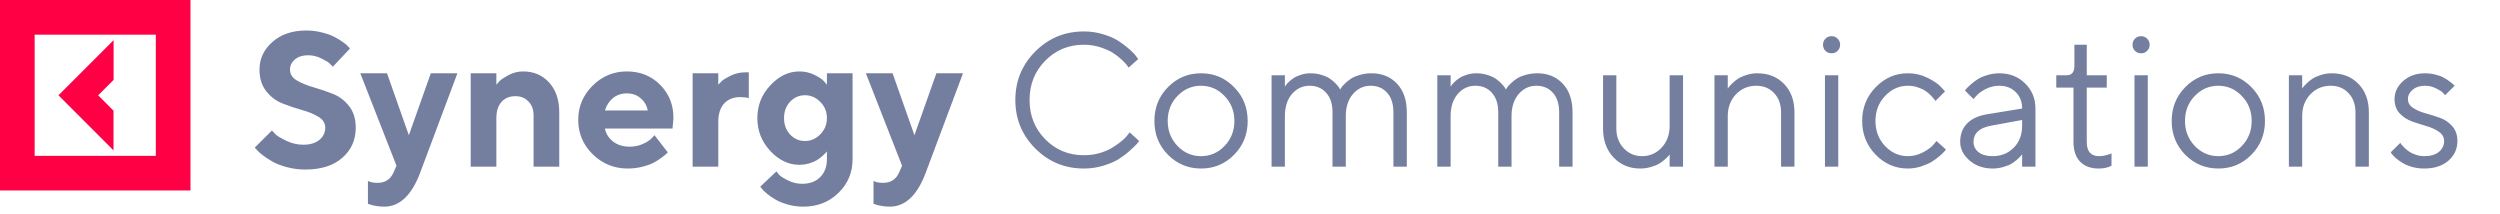
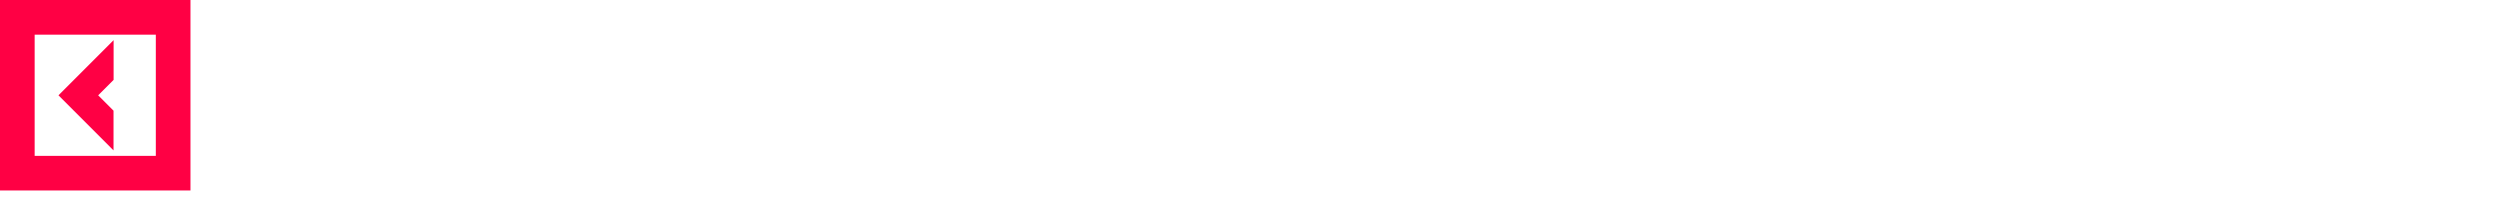
<svg xmlns="http://www.w3.org/2000/svg" width="210" height="18" viewBox="0 0 210 18" fill="none">
  <path d="M9.536 12.633L4.912 8.006L9.543 3.373V6.709L8.246 8.006L9.536 9.297V12.633ZM16 0V16H0V0H16ZM13.089 2.912H2.911V13.094H13.089V2.912Z" fill="#FF0044" />
-   <path d="M27.32 10.719C27.32 10.344 27.13 10.042 26.75 9.812C26.375 9.583 25.914 9.393 25.367 9.242C24.826 9.086 24.284 8.904 23.742 8.695C23.206 8.487 22.747 8.143 22.367 7.664C21.987 7.185 21.797 6.578 21.797 5.844C21.797 4.938 22.159 4.164 22.883 3.523C23.612 2.883 24.557 2.562 25.719 2.562C26.177 2.562 26.62 2.617 27.047 2.727C27.474 2.831 27.823 2.956 28.094 3.102C28.37 3.242 28.609 3.388 28.812 3.539C29.021 3.685 29.169 3.812 29.258 3.922L29.398 4.078L27.961 5.602C27.898 5.529 27.81 5.44 27.695 5.336C27.586 5.227 27.352 5.083 26.992 4.906C26.633 4.729 26.263 4.641 25.883 4.641C25.424 4.641 25.055 4.758 24.773 4.992C24.497 5.227 24.359 5.51 24.359 5.844C24.359 6.219 24.547 6.521 24.922 6.75C25.302 6.974 25.76 7.164 26.297 7.32C26.838 7.477 27.38 7.659 27.922 7.867C28.469 8.076 28.932 8.419 29.312 8.898C29.693 9.378 29.883 9.984 29.883 10.719C29.883 11.755 29.505 12.602 28.75 13.258C28 13.914 26.963 14.242 25.641 14.242C25.12 14.242 24.615 14.177 24.125 14.047C23.641 13.922 23.24 13.771 22.922 13.594C22.609 13.417 22.333 13.237 22.094 13.055C21.854 12.872 21.682 12.719 21.578 12.594L21.398 12.398L22.844 10.961C22.917 11.044 23.018 11.154 23.148 11.289C23.284 11.419 23.581 11.596 24.039 11.82C24.497 12.044 24.977 12.156 25.477 12.156C26.055 12.156 26.505 12.021 26.828 11.75C27.156 11.479 27.32 11.135 27.32 10.719ZM33.062 14.477L33.305 13.922L30.266 6.156H32.508L34.344 11.359L36.188 6.156H38.422L35.305 14.477C34.591 16.398 33.578 17.359 32.266 17.359C32.031 17.359 31.799 17.338 31.57 17.297C31.341 17.255 31.172 17.213 31.062 17.172L30.906 17.117V15.203C31.12 15.307 31.385 15.359 31.703 15.359C32.354 15.359 32.807 15.065 33.062 14.477ZM41.695 6.156V7.117C41.758 7.034 41.846 6.932 41.961 6.812C42.075 6.688 42.325 6.521 42.711 6.312C43.102 6.104 43.51 6 43.938 6C44.833 6 45.562 6.31 46.125 6.93C46.693 7.549 46.977 8.385 46.977 9.438V14H44.82V9.68C44.82 9.201 44.677 8.815 44.391 8.523C44.109 8.227 43.745 8.078 43.297 8.078C42.807 8.078 42.417 8.24 42.125 8.562C41.839 8.88 41.695 9.333 41.695 9.922V14H39.539V6.156H41.695ZM56.492 10.797H50.812C50.896 11.224 51.122 11.586 51.492 11.883C51.862 12.175 52.328 12.32 52.891 12.32C53.297 12.32 53.672 12.242 54.016 12.086C54.365 11.925 54.609 11.763 54.75 11.602L54.977 11.359L56.094 12.797L55.953 12.938C55.885 13.005 55.745 13.117 55.531 13.273C55.318 13.43 55.091 13.57 54.852 13.695C54.612 13.815 54.3 13.922 53.914 14.016C53.534 14.109 53.141 14.156 52.734 14.156C51.583 14.156 50.602 13.758 49.789 12.961C48.977 12.159 48.57 11.198 48.57 10.078C48.57 8.958 48.971 8 49.773 7.203C50.575 6.401 51.536 6 52.656 6C53.776 6 54.708 6.375 55.453 7.125C56.198 7.87 56.57 8.802 56.57 9.922L56.492 10.797ZM53.812 8.25C53.5 7.979 53.115 7.844 52.656 7.844C52.198 7.844 51.807 7.977 51.484 8.242C51.167 8.508 50.943 8.854 50.812 9.281H54.414C54.331 8.865 54.13 8.521 53.812 8.25ZM62.898 6.078V8.242C62.737 8.19 62.497 8.161 62.18 8.156C61.612 8.156 61.161 8.336 60.828 8.695C60.5 9.055 60.336 9.57 60.336 10.242V14H58.18V6.156H60.336V7.117C60.398 7.044 60.487 6.951 60.602 6.836C60.716 6.716 60.966 6.56 61.352 6.367C61.742 6.174 62.151 6.078 62.578 6.078H62.898ZM69.461 13.359V12.719C69.44 12.75 69.406 12.792 69.359 12.844C69.318 12.891 69.224 12.979 69.078 13.109C68.938 13.234 68.784 13.349 68.617 13.453C68.456 13.552 68.24 13.643 67.969 13.727C67.703 13.805 67.427 13.844 67.141 13.844C66.245 13.844 65.432 13.456 64.703 12.68C63.979 11.898 63.617 10.979 63.617 9.922C63.617 8.865 63.979 7.948 64.703 7.172C65.432 6.391 66.245 6 67.141 6C67.588 6 68.008 6.094 68.398 6.281C68.789 6.469 69.062 6.651 69.219 6.828L69.461 7.117V6.156H71.617V13.359C71.617 14.49 71.221 15.438 70.43 16.203C69.643 16.974 68.654 17.359 67.461 17.359C67.013 17.359 66.583 17.299 66.172 17.18C65.76 17.065 65.419 16.927 65.148 16.766C64.878 16.609 64.641 16.448 64.438 16.281C64.234 16.115 64.091 15.974 64.008 15.859L63.859 15.68L65.219 14.398C65.271 14.471 65.349 14.568 65.453 14.688C65.562 14.807 65.805 14.961 66.18 15.148C66.555 15.341 66.956 15.438 67.383 15.438C68.023 15.438 68.529 15.25 68.898 14.875C69.273 14.505 69.461 14 69.461 13.359ZM66.367 8.547C66.029 8.906 65.859 9.365 65.859 9.922C65.859 10.474 66.029 10.932 66.367 11.297C66.711 11.662 67.128 11.844 67.617 11.844C68.112 11.844 68.542 11.656 68.906 11.281C69.276 10.906 69.461 10.453 69.461 9.922C69.461 9.385 69.276 8.932 68.906 8.562C68.542 8.188 68.112 8 67.617 8C67.128 8 66.711 8.182 66.367 8.547ZM75.531 14.477L75.773 13.922L72.734 6.156H74.977L76.812 11.359L78.656 6.156H80.891L77.773 14.477C77.06 16.398 76.047 17.359 74.734 17.359C74.5 17.359 74.268 17.338 74.039 17.297C73.81 17.255 73.641 17.213 73.531 17.172L73.375 17.117V15.203C73.588 15.307 73.854 15.359 74.172 15.359C74.823 15.359 75.276 15.065 75.531 14.477ZM86.969 12.477C85.849 11.357 85.289 9.997 85.289 8.398C85.289 6.799 85.849 5.44 86.969 4.32C88.088 3.201 89.448 2.641 91.047 2.641C91.615 2.641 92.159 2.721 92.68 2.883C93.201 3.039 93.63 3.229 93.969 3.453C94.312 3.677 94.612 3.904 94.867 4.133C95.128 4.362 95.315 4.557 95.43 4.719L95.609 4.961L94.805 5.68C94.773 5.628 94.727 5.56 94.664 5.477C94.602 5.388 94.456 5.234 94.227 5.016C93.997 4.797 93.747 4.604 93.477 4.438C93.211 4.266 92.859 4.109 92.422 3.969C91.984 3.828 91.526 3.758 91.047 3.758C89.766 3.758 88.685 4.203 87.805 5.094C86.924 5.984 86.484 7.086 86.484 8.398C86.484 9.711 86.924 10.812 87.805 11.703C88.685 12.594 89.766 13.039 91.047 13.039C91.526 13.039 91.984 12.974 92.422 12.844C92.859 12.708 93.221 12.547 93.508 12.359C93.799 12.172 94.055 11.987 94.273 11.805C94.492 11.617 94.648 11.453 94.742 11.312L94.891 11.117L95.688 11.844C95.646 11.906 95.581 11.99 95.492 12.094C95.409 12.193 95.219 12.375 94.922 12.641C94.63 12.906 94.32 13.143 93.992 13.352C93.664 13.56 93.232 13.747 92.695 13.914C92.164 14.075 91.615 14.156 91.047 14.156C89.448 14.156 88.088 13.596 86.969 12.477ZM102.859 12.266C103.411 11.693 103.688 10.992 103.688 10.164C103.688 9.331 103.411 8.63 102.859 8.062C102.312 7.49 101.654 7.203 100.883 7.203C100.117 7.203 99.458 7.49 98.906 8.062C98.359 8.63 98.086 9.328 98.086 10.156C98.086 10.979 98.359 11.68 98.906 12.258C99.458 12.831 100.117 13.117 100.883 13.117C101.654 13.117 102.312 12.833 102.859 12.266ZM98.109 13C97.349 12.229 96.969 11.284 96.969 10.164C96.969 9.039 97.349 8.091 98.109 7.32C98.875 6.544 99.802 6.156 100.891 6.156C101.979 6.156 102.904 6.544 103.664 7.32C104.424 8.091 104.805 9.039 104.805 10.164C104.805 11.284 104.424 12.229 103.664 13C102.904 13.771 101.979 14.156 100.891 14.156C99.802 14.156 98.875 13.771 98.109 13ZM117.047 14V9.438C117.047 8.724 116.87 8.174 116.516 7.789C116.167 7.398 115.706 7.203 115.133 7.203C114.544 7.203 114.049 7.435 113.648 7.898C113.247 8.362 113.047 8.982 113.047 9.758V14H111.93V9.438C111.93 8.734 111.753 8.188 111.398 7.797C111.049 7.401 110.586 7.203 110.008 7.203C109.419 7.203 108.924 7.435 108.523 7.898C108.128 8.362 107.93 8.982 107.93 9.758V14H106.812V6.32H107.93V7.281C107.951 7.25 107.977 7.211 108.008 7.164C108.039 7.112 108.117 7.023 108.242 6.898C108.372 6.768 108.516 6.654 108.672 6.555C108.828 6.451 109.031 6.359 109.281 6.281C109.531 6.198 109.799 6.156 110.086 6.156C110.43 6.156 110.75 6.206 111.047 6.305C111.349 6.398 111.586 6.51 111.758 6.641C111.935 6.766 112.086 6.896 112.211 7.031C112.341 7.167 112.435 7.281 112.492 7.375L112.57 7.523C112.591 7.492 112.62 7.445 112.656 7.383C112.693 7.315 112.789 7.203 112.945 7.047C113.102 6.891 113.268 6.753 113.445 6.633C113.628 6.508 113.875 6.398 114.188 6.305C114.505 6.206 114.846 6.156 115.211 6.156C116.086 6.156 116.797 6.445 117.344 7.023C117.896 7.602 118.172 8.406 118.172 9.438V14H117.047ZM130.969 14V9.438C130.969 8.724 130.792 8.174 130.438 7.789C130.089 7.398 129.628 7.203 129.055 7.203C128.466 7.203 127.971 7.435 127.57 7.898C127.169 8.362 126.969 8.982 126.969 9.758V14H125.852V9.438C125.852 8.734 125.674 8.188 125.32 7.797C124.971 7.401 124.508 7.203 123.93 7.203C123.341 7.203 122.846 7.435 122.445 7.898C122.049 8.362 121.852 8.982 121.852 9.758V14H120.734V6.32H121.852V7.281C121.872 7.25 121.898 7.211 121.93 7.164C121.961 7.112 122.039 7.023 122.164 6.898C122.294 6.768 122.438 6.654 122.594 6.555C122.75 6.451 122.953 6.359 123.203 6.281C123.453 6.198 123.721 6.156 124.008 6.156C124.352 6.156 124.672 6.206 124.969 6.305C125.271 6.398 125.508 6.51 125.68 6.641C125.857 6.766 126.008 6.896 126.133 7.031C126.263 7.167 126.357 7.281 126.414 7.375L126.492 7.523C126.513 7.492 126.542 7.445 126.578 7.383C126.615 7.315 126.711 7.203 126.867 7.047C127.023 6.891 127.19 6.753 127.367 6.633C127.549 6.508 127.797 6.398 128.109 6.305C128.427 6.206 128.768 6.156 129.133 6.156C130.008 6.156 130.719 6.445 131.266 7.023C131.818 7.602 132.094 8.406 132.094 9.438V14H130.969ZM140.25 14V12.961C140.229 12.992 140.198 13.037 140.156 13.094C140.115 13.146 140.016 13.242 139.859 13.383C139.708 13.518 139.544 13.641 139.367 13.75C139.19 13.854 138.956 13.948 138.664 14.031C138.378 14.115 138.081 14.156 137.773 14.156C136.878 14.156 136.133 13.846 135.539 13.227C134.951 12.602 134.656 11.792 134.656 10.797V6.32H135.773V10.797C135.773 11.469 135.982 12.023 136.398 12.461C136.815 12.898 137.326 13.117 137.93 13.117C138.581 13.117 139.13 12.878 139.578 12.398C140.026 11.919 140.25 11.307 140.25 10.562V6.32H141.375V14H140.25ZM145.133 6.32V7.438C145.154 7.406 145.185 7.362 145.227 7.305C145.268 7.247 145.367 7.143 145.523 6.992C145.68 6.841 145.844 6.711 146.016 6.602C146.193 6.487 146.424 6.385 146.711 6.297C147.003 6.203 147.302 6.156 147.609 6.156C148.536 6.156 149.289 6.456 149.867 7.055C150.445 7.654 150.734 8.448 150.734 9.438V14H149.609V9.438C149.609 8.766 149.414 8.227 149.023 7.82C148.638 7.409 148.141 7.203 147.531 7.203C146.849 7.203 146.279 7.443 145.82 7.922C145.362 8.401 145.133 9.013 145.133 9.758V14H144.016V6.32H145.133ZM153.297 14V6.32H154.414V14H153.297ZM153.336 4.273C153.201 4.133 153.133 3.961 153.133 3.758C153.133 3.555 153.201 3.385 153.336 3.25C153.477 3.109 153.648 3.039 153.852 3.039C154.055 3.039 154.224 3.109 154.359 3.25C154.5 3.385 154.57 3.555 154.57 3.758C154.57 3.961 154.5 4.133 154.359 4.273C154.224 4.409 154.055 4.477 153.852 4.477C153.648 4.477 153.477 4.409 153.336 4.273ZM157.555 12.992C156.799 12.211 156.422 11.266 156.422 10.156C156.422 9.047 156.799 8.104 157.555 7.328C158.315 6.547 159.216 6.156 160.258 6.156C160.857 6.156 161.414 6.286 161.93 6.547C162.451 6.802 162.823 7.057 163.047 7.312L163.383 7.68L162.578 8.477C162.557 8.445 162.526 8.401 162.484 8.344C162.443 8.286 162.349 8.182 162.203 8.031C162.062 7.88 161.909 7.75 161.742 7.641C161.576 7.526 161.359 7.424 161.094 7.336C160.828 7.247 160.549 7.203 160.258 7.203C159.523 7.203 158.885 7.49 158.344 8.062C157.807 8.63 157.539 9.331 157.539 10.164C157.539 10.992 157.807 11.693 158.344 12.266C158.885 12.833 159.523 13.117 160.258 13.117C160.706 13.117 161.13 13.01 161.531 12.797C161.932 12.583 162.224 12.37 162.406 12.156L162.664 11.844L163.461 12.562C163.43 12.604 163.38 12.664 163.312 12.742C163.25 12.815 163.115 12.943 162.906 13.125C162.698 13.302 162.479 13.461 162.25 13.602C162.021 13.737 161.724 13.865 161.359 13.984C161 14.099 160.633 14.156 160.258 14.156C159.211 14.156 158.31 13.768 157.555 12.992ZM166.898 9.602L169.859 9.117C169.859 8.549 169.68 8.089 169.32 7.734C168.961 7.38 168.5 7.203 167.938 7.203C167.531 7.203 167.148 7.297 166.789 7.484C166.435 7.667 166.177 7.854 166.016 8.047L165.773 8.32L165.055 7.602C165.086 7.56 165.128 7.508 165.18 7.445C165.237 7.378 165.357 7.263 165.539 7.102C165.727 6.935 165.922 6.786 166.125 6.656C166.328 6.526 166.594 6.411 166.922 6.312C167.255 6.208 167.594 6.156 167.938 6.156C168.812 6.156 169.536 6.44 170.109 7.008C170.688 7.576 170.977 8.279 170.977 9.117V14H169.859V12.961C169.839 12.992 169.805 13.037 169.758 13.094C169.716 13.146 169.617 13.242 169.461 13.383C169.31 13.518 169.146 13.641 168.969 13.75C168.792 13.854 168.557 13.948 168.266 14.031C167.979 14.115 167.682 14.156 167.375 14.156C166.609 14.156 165.964 13.93 165.438 13.477C164.917 13.023 164.656 12.505 164.656 11.922C164.656 11.281 164.849 10.766 165.234 10.375C165.62 9.979 166.174 9.721 166.898 9.602ZM167.375 13.117C168.099 13.117 168.693 12.88 169.156 12.406C169.625 11.932 169.859 11.318 169.859 10.562V10.078L167.219 10.562C166.26 10.745 165.779 11.198 165.773 11.922C165.773 12.266 165.914 12.552 166.195 12.781C166.482 13.005 166.875 13.117 167.375 13.117ZM174.25 5.523V3.758H175.289V6.32H176.969V7.359H175.289V11.922C175.289 12.724 175.635 13.122 176.328 13.117C176.5 13.117 176.669 13.096 176.836 13.055C177.008 13.013 177.138 12.977 177.227 12.945L177.367 12.883V13.922C177.049 14.083 176.688 14.162 176.281 14.156C175.62 14.156 175.102 13.963 174.727 13.578C174.357 13.188 174.172 12.635 174.172 11.922V7.359H172.727V6.32H173.609C174.036 6.32 174.25 6.055 174.25 5.523ZM179.297 14V6.32H180.414V14H179.297ZM179.336 4.273C179.201 4.133 179.133 3.961 179.133 3.758C179.133 3.555 179.201 3.385 179.336 3.25C179.477 3.109 179.648 3.039 179.852 3.039C180.055 3.039 180.224 3.109 180.359 3.25C180.5 3.385 180.57 3.555 180.57 3.758C180.57 3.961 180.5 4.133 180.359 4.273C180.224 4.409 180.055 4.477 179.852 4.477C179.648 4.477 179.477 4.409 179.336 4.273ZM188.312 12.266C188.865 11.693 189.141 10.992 189.141 10.164C189.141 9.331 188.865 8.63 188.312 8.062C187.766 7.49 187.107 7.203 186.336 7.203C185.57 7.203 184.911 7.49 184.359 8.062C183.812 8.63 183.539 9.328 183.539 10.156C183.539 10.979 183.812 11.68 184.359 12.258C184.911 12.831 185.57 13.117 186.336 13.117C187.107 13.117 187.766 12.833 188.312 12.266ZM183.562 13C182.802 12.229 182.422 11.284 182.422 10.164C182.422 9.039 182.802 8.091 183.562 7.32C184.328 6.544 185.255 6.156 186.344 6.156C187.432 6.156 188.357 6.544 189.117 7.32C189.878 8.091 190.258 9.039 190.258 10.164C190.258 11.284 189.878 12.229 189.117 13C188.357 13.771 187.432 14.156 186.344 14.156C185.255 14.156 184.328 13.771 183.562 13ZM193.383 6.32V7.438C193.404 7.406 193.435 7.362 193.477 7.305C193.518 7.247 193.617 7.143 193.773 6.992C193.93 6.841 194.094 6.711 194.266 6.602C194.443 6.487 194.674 6.385 194.961 6.297C195.253 6.203 195.552 6.156 195.859 6.156C196.786 6.156 197.539 6.456 198.117 7.055C198.695 7.654 198.984 8.448 198.984 9.438V14H197.859V9.438C197.859 8.766 197.664 8.227 197.273 7.82C196.888 7.409 196.391 7.203 195.781 7.203C195.099 7.203 194.529 7.443 194.07 7.922C193.612 8.401 193.383 9.013 193.383 9.758V14H192.266V6.32H193.383ZM206.188 7.203L205.383 8C205.341 7.938 205.279 7.865 205.195 7.781C205.117 7.693 204.932 7.576 204.641 7.43C204.349 7.279 204.036 7.203 203.703 7.203C203.276 7.203 202.93 7.315 202.664 7.539C202.398 7.763 202.266 8.023 202.266 8.32C202.266 8.628 202.409 8.875 202.695 9.062C202.982 9.25 203.328 9.401 203.734 9.516C204.141 9.625 204.547 9.753 204.953 9.898C205.359 10.039 205.706 10.273 205.992 10.602C206.279 10.925 206.422 11.338 206.422 11.844C206.422 12.505 206.169 13.057 205.664 13.5C205.159 13.938 204.479 14.156 203.625 14.156C203.26 14.156 202.917 14.109 202.594 14.016C202.276 13.922 202.013 13.81 201.805 13.68C201.596 13.55 201.414 13.419 201.258 13.289C201.107 13.154 200.995 13.039 200.922 12.945L200.82 12.797L201.625 12C201.646 12.031 201.674 12.073 201.711 12.125C201.747 12.172 201.828 12.26 201.953 12.391C202.083 12.516 202.221 12.63 202.367 12.734C202.513 12.833 202.701 12.922 202.93 13C203.159 13.078 203.391 13.117 203.625 13.117C204.167 13.117 204.581 12.997 204.867 12.758C205.159 12.518 205.305 12.213 205.305 11.844C205.305 11.526 205.159 11.268 204.867 11.07C204.581 10.867 204.234 10.708 203.828 10.594C203.427 10.474 203.023 10.344 202.617 10.203C202.211 10.057 201.862 9.831 201.57 9.523C201.284 9.211 201.141 8.81 201.141 8.32C201.141 7.742 201.383 7.237 201.867 6.805C202.357 6.372 202.969 6.156 203.703 6.156C204 6.156 204.289 6.193 204.57 6.266C204.857 6.333 205.091 6.419 205.273 6.523C205.456 6.622 205.617 6.727 205.758 6.836C205.904 6.94 206.008 7.023 206.07 7.086L206.188 7.203Z" fill="#747FA0" />
</svg>